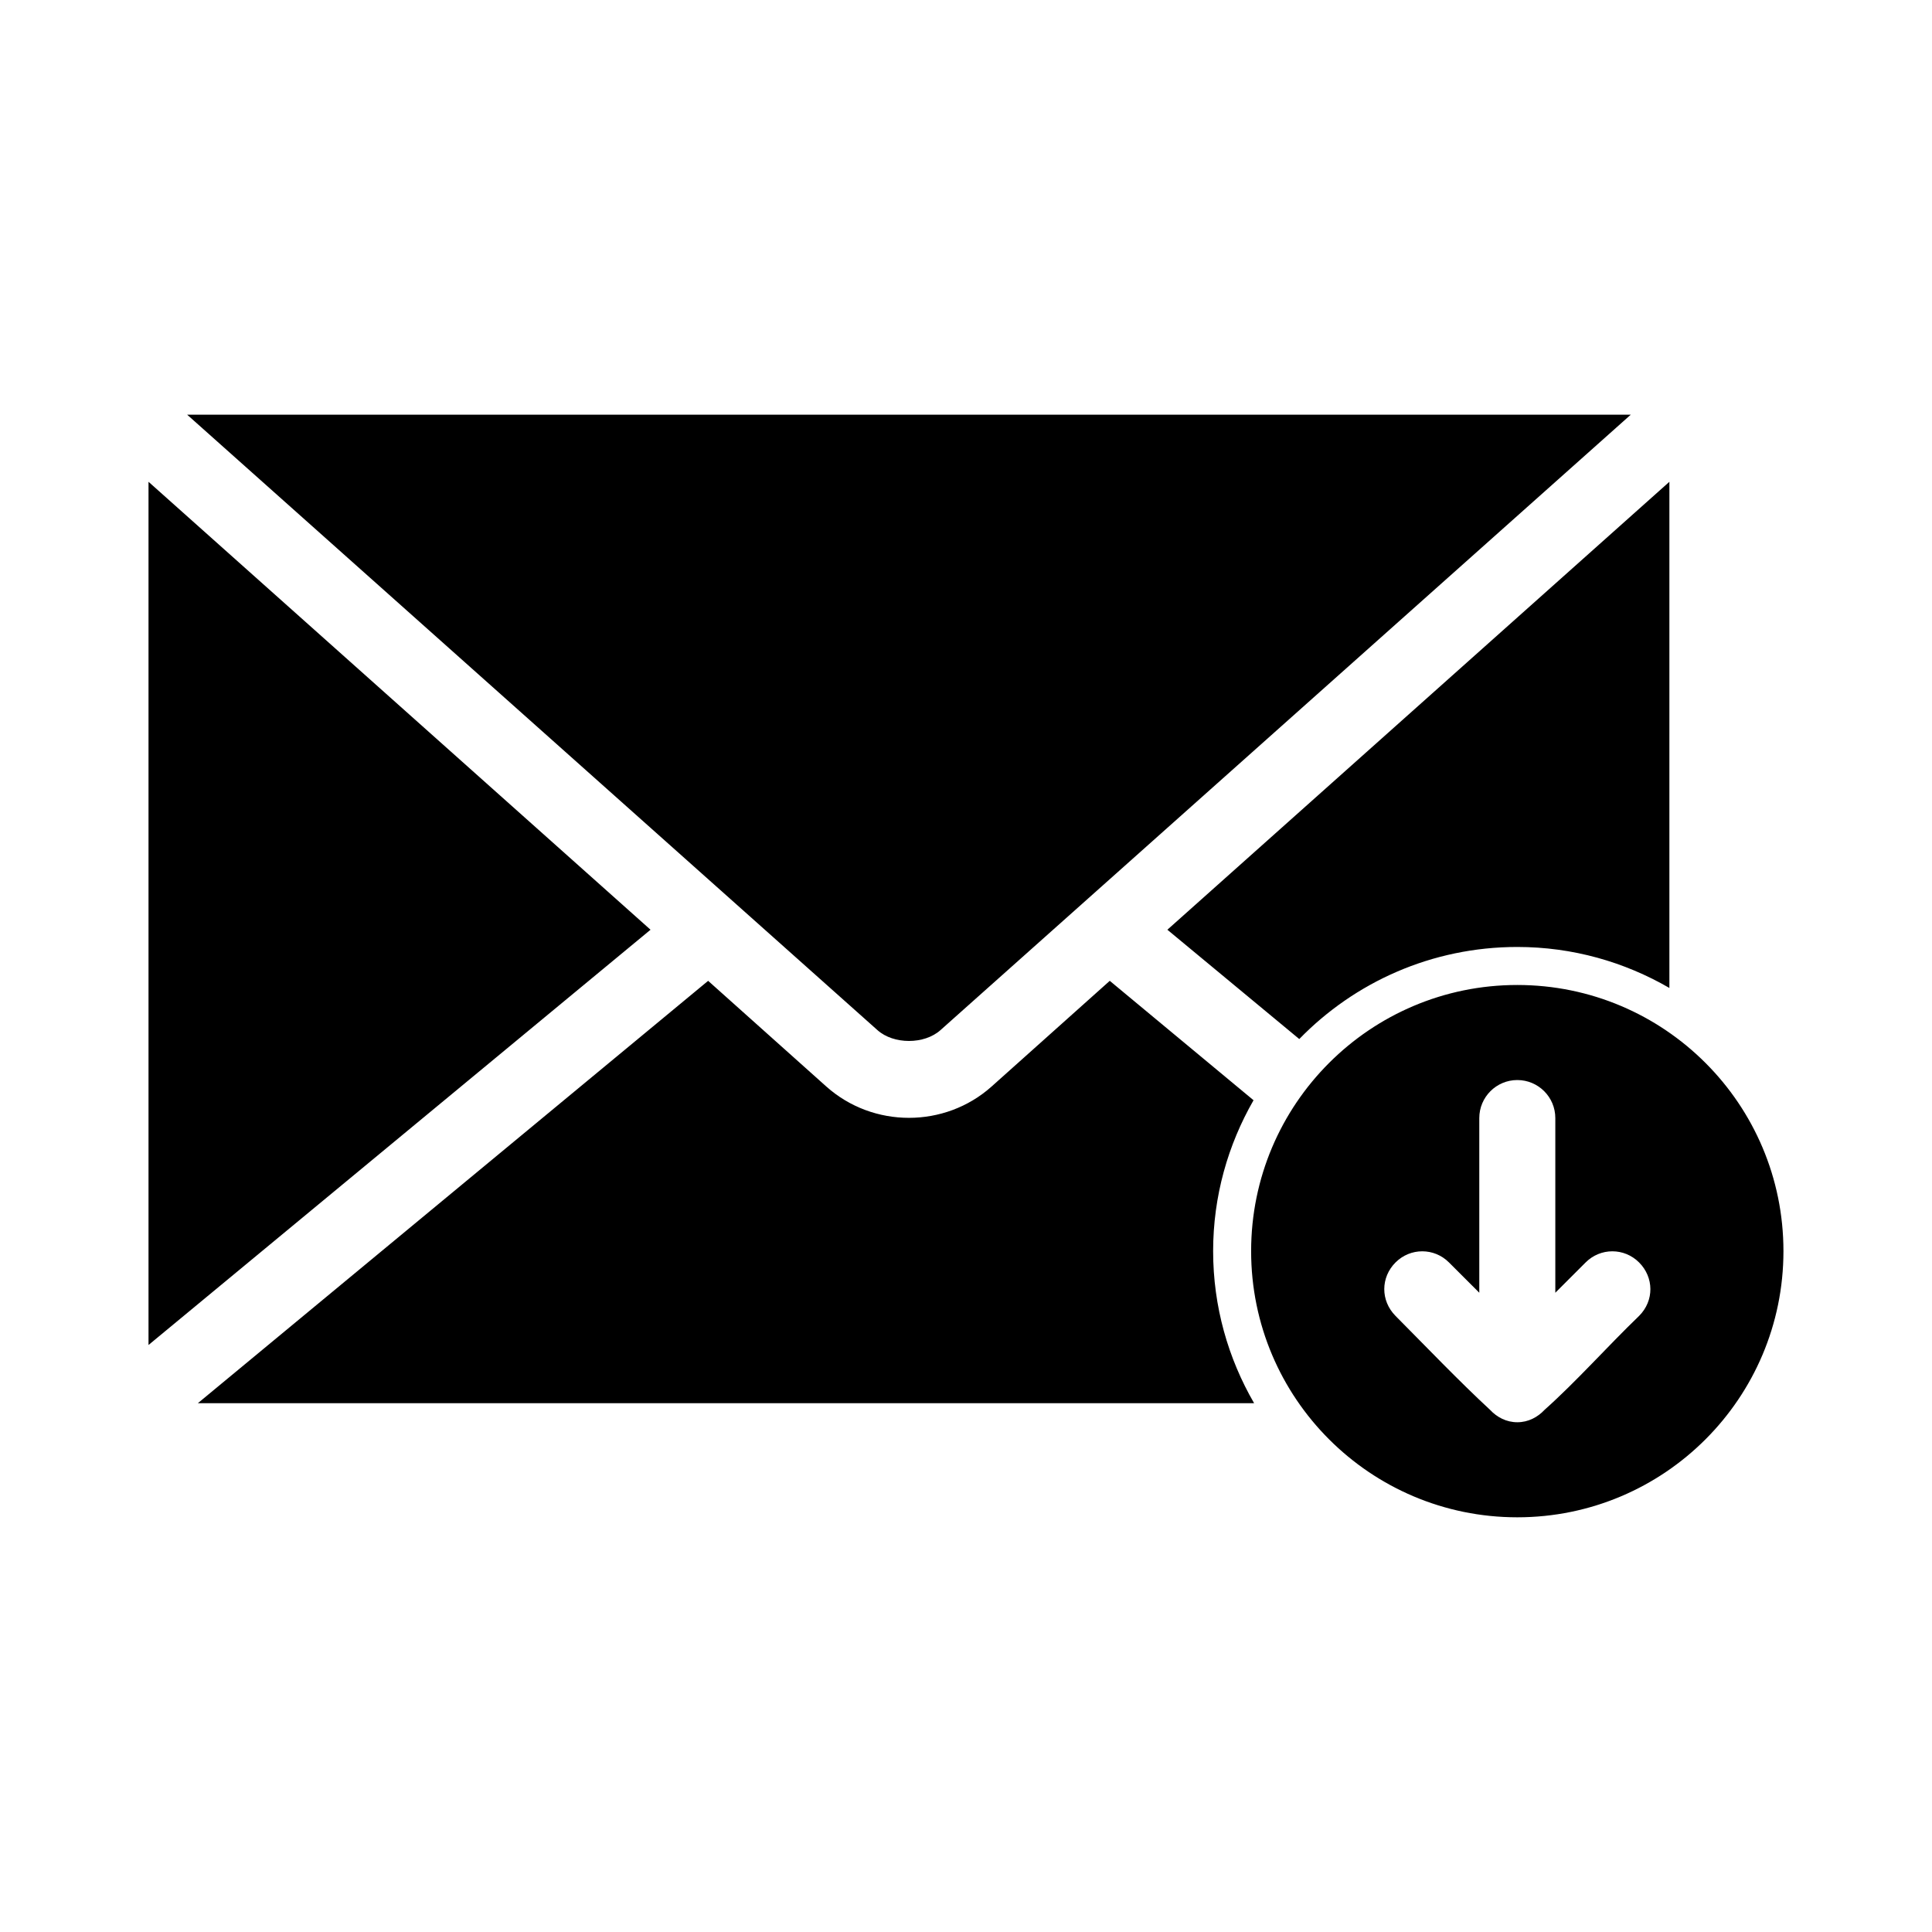
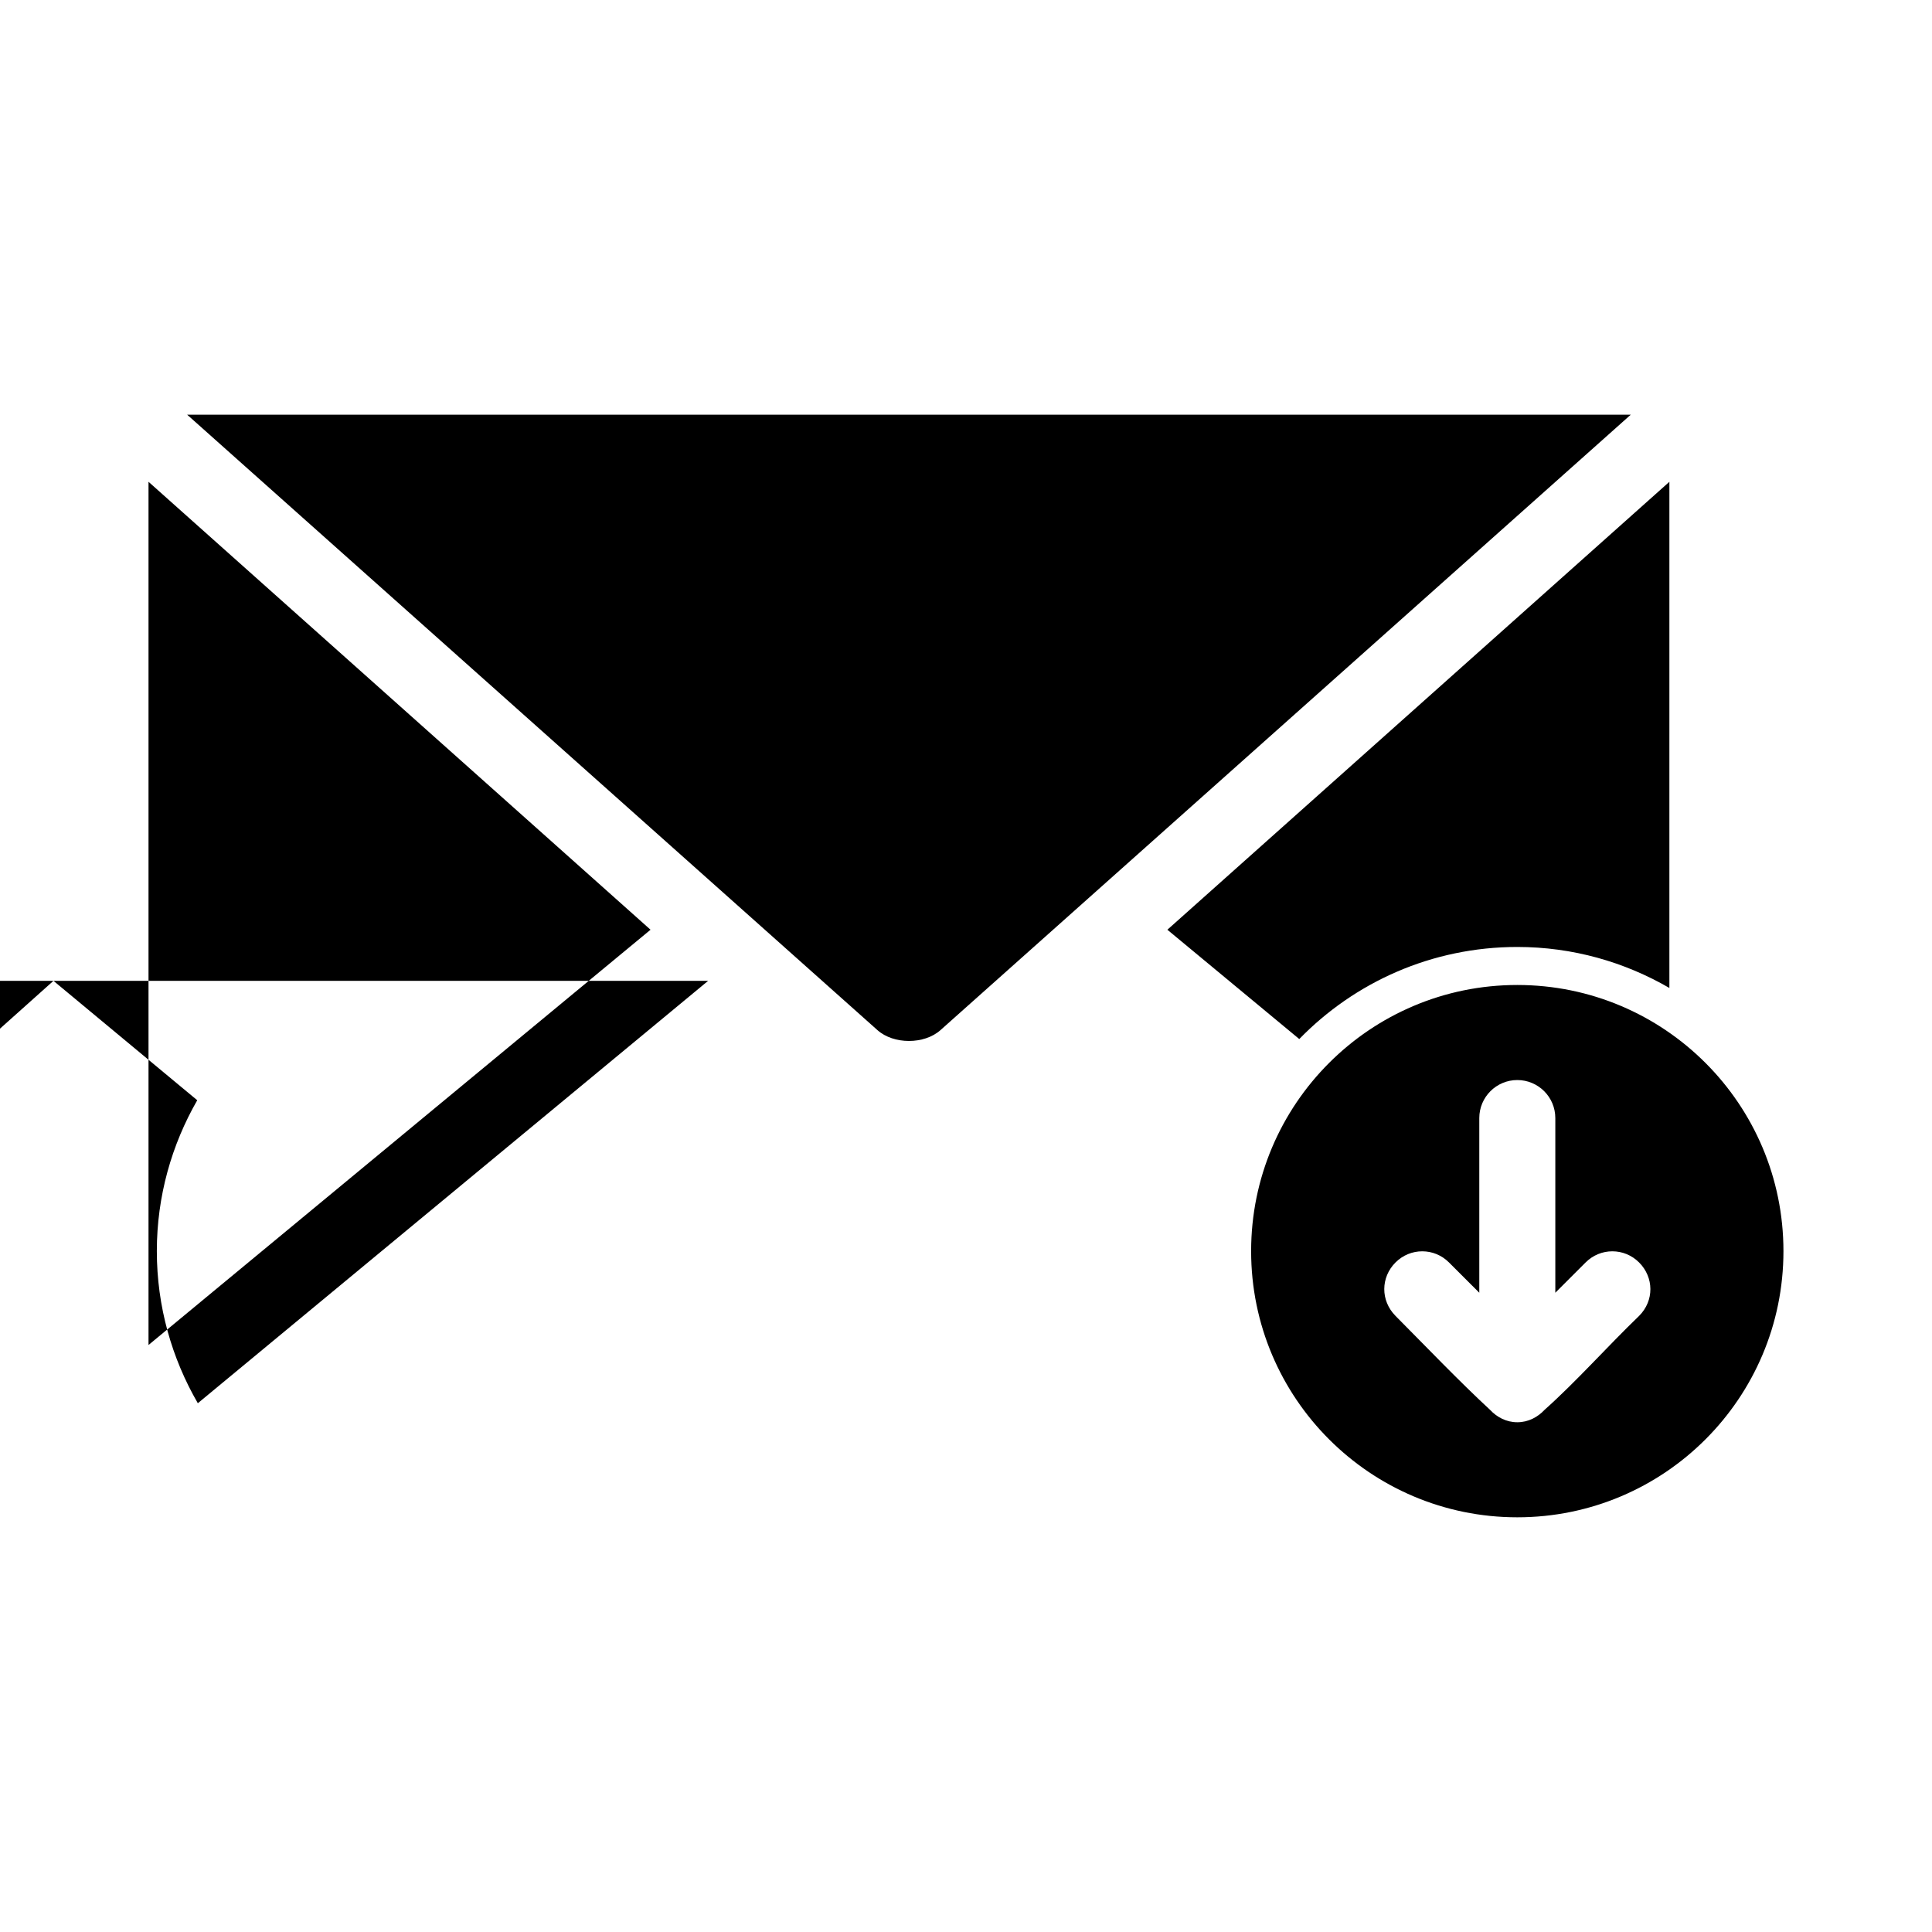
<svg xmlns="http://www.w3.org/2000/svg" fill="#000000" width="800px" height="800px" version="1.1" viewBox="144 144 512 512">
-   <path d="m193.59 253.89 182.95 163.11c4.281 3.82 12.406 3.82 16.688 0l182.95-163.11h-382.58zm-10.234 17.789v228.76l133.04-110.05zm403.05 0-133.04 118.71 34.953 28.969c14.645-15.055 35.117-24.402 57.781-24.402 14.703 0 28.438 3.988 40.305 10.863zm-254.74 132.25-135.24 111.94h279.93c-6.875-11.867-10.863-25.602-10.863-40.305 0-14.578 3.938-28.191 10.707-39.988l-38.102-31.645-31.332 28.023c-12.387 11.047-31.383 11.047-43.77 0l-31.332-28.023zm214.43 1.102c-38.953 0-70.535 31.578-70.535 70.535 0 38.953 31.578 70.535 70.535 70.535 38.953 0 70.535-31.578 70.535-70.535 0-38.953-31.578-70.535-70.535-70.535zm0 25.191c5.566 0 10.078 4.512 10.078 10.078v46.289l8.031-8.027c3.934-3.938 10.234-3.938 14.168 0 3.934 3.934 4.055 10.117 0 14.168-8.375 8.066-16.645 17.402-25.031 24.875-1.84 1.969-4.336 3.305-7.242 3.305s-5.402-1.336-7.242-3.305c-8.242-7.629-16.836-16.629-25.031-24.875-4.016-4.055-3.934-10.234 0-14.168 3.934-3.938 10.234-3.938 14.168 0l8.031 8.027v-46.289c0-5.566 4.512-10.078 10.078-10.078z" />
+   <path d="m193.59 253.89 182.95 163.11c4.281 3.82 12.406 3.82 16.688 0l182.95-163.11h-382.58zm-10.234 17.789v228.76l133.04-110.05zm403.05 0-133.04 118.71 34.953 28.969c14.645-15.055 35.117-24.402 57.781-24.402 14.703 0 28.438 3.988 40.305 10.863zm-254.74 132.25-135.24 111.94c-6.875-11.867-10.863-25.602-10.863-40.305 0-14.578 3.938-28.191 10.707-39.988l-38.102-31.645-31.332 28.023c-12.387 11.047-31.383 11.047-43.77 0l-31.332-28.023zm214.43 1.102c-38.953 0-70.535 31.578-70.535 70.535 0 38.953 31.578 70.535 70.535 70.535 38.953 0 70.535-31.578 70.535-70.535 0-38.953-31.578-70.535-70.535-70.535zm0 25.191c5.566 0 10.078 4.512 10.078 10.078v46.289l8.031-8.027c3.934-3.938 10.234-3.938 14.168 0 3.934 3.934 4.055 10.117 0 14.168-8.375 8.066-16.645 17.402-25.031 24.875-1.84 1.969-4.336 3.305-7.242 3.305s-5.402-1.336-7.242-3.305c-8.242-7.629-16.836-16.629-25.031-24.875-4.016-4.055-3.934-10.234 0-14.168 3.934-3.938 10.234-3.938 14.168 0l8.031 8.027v-46.289c0-5.566 4.512-10.078 10.078-10.078z" />
</svg>